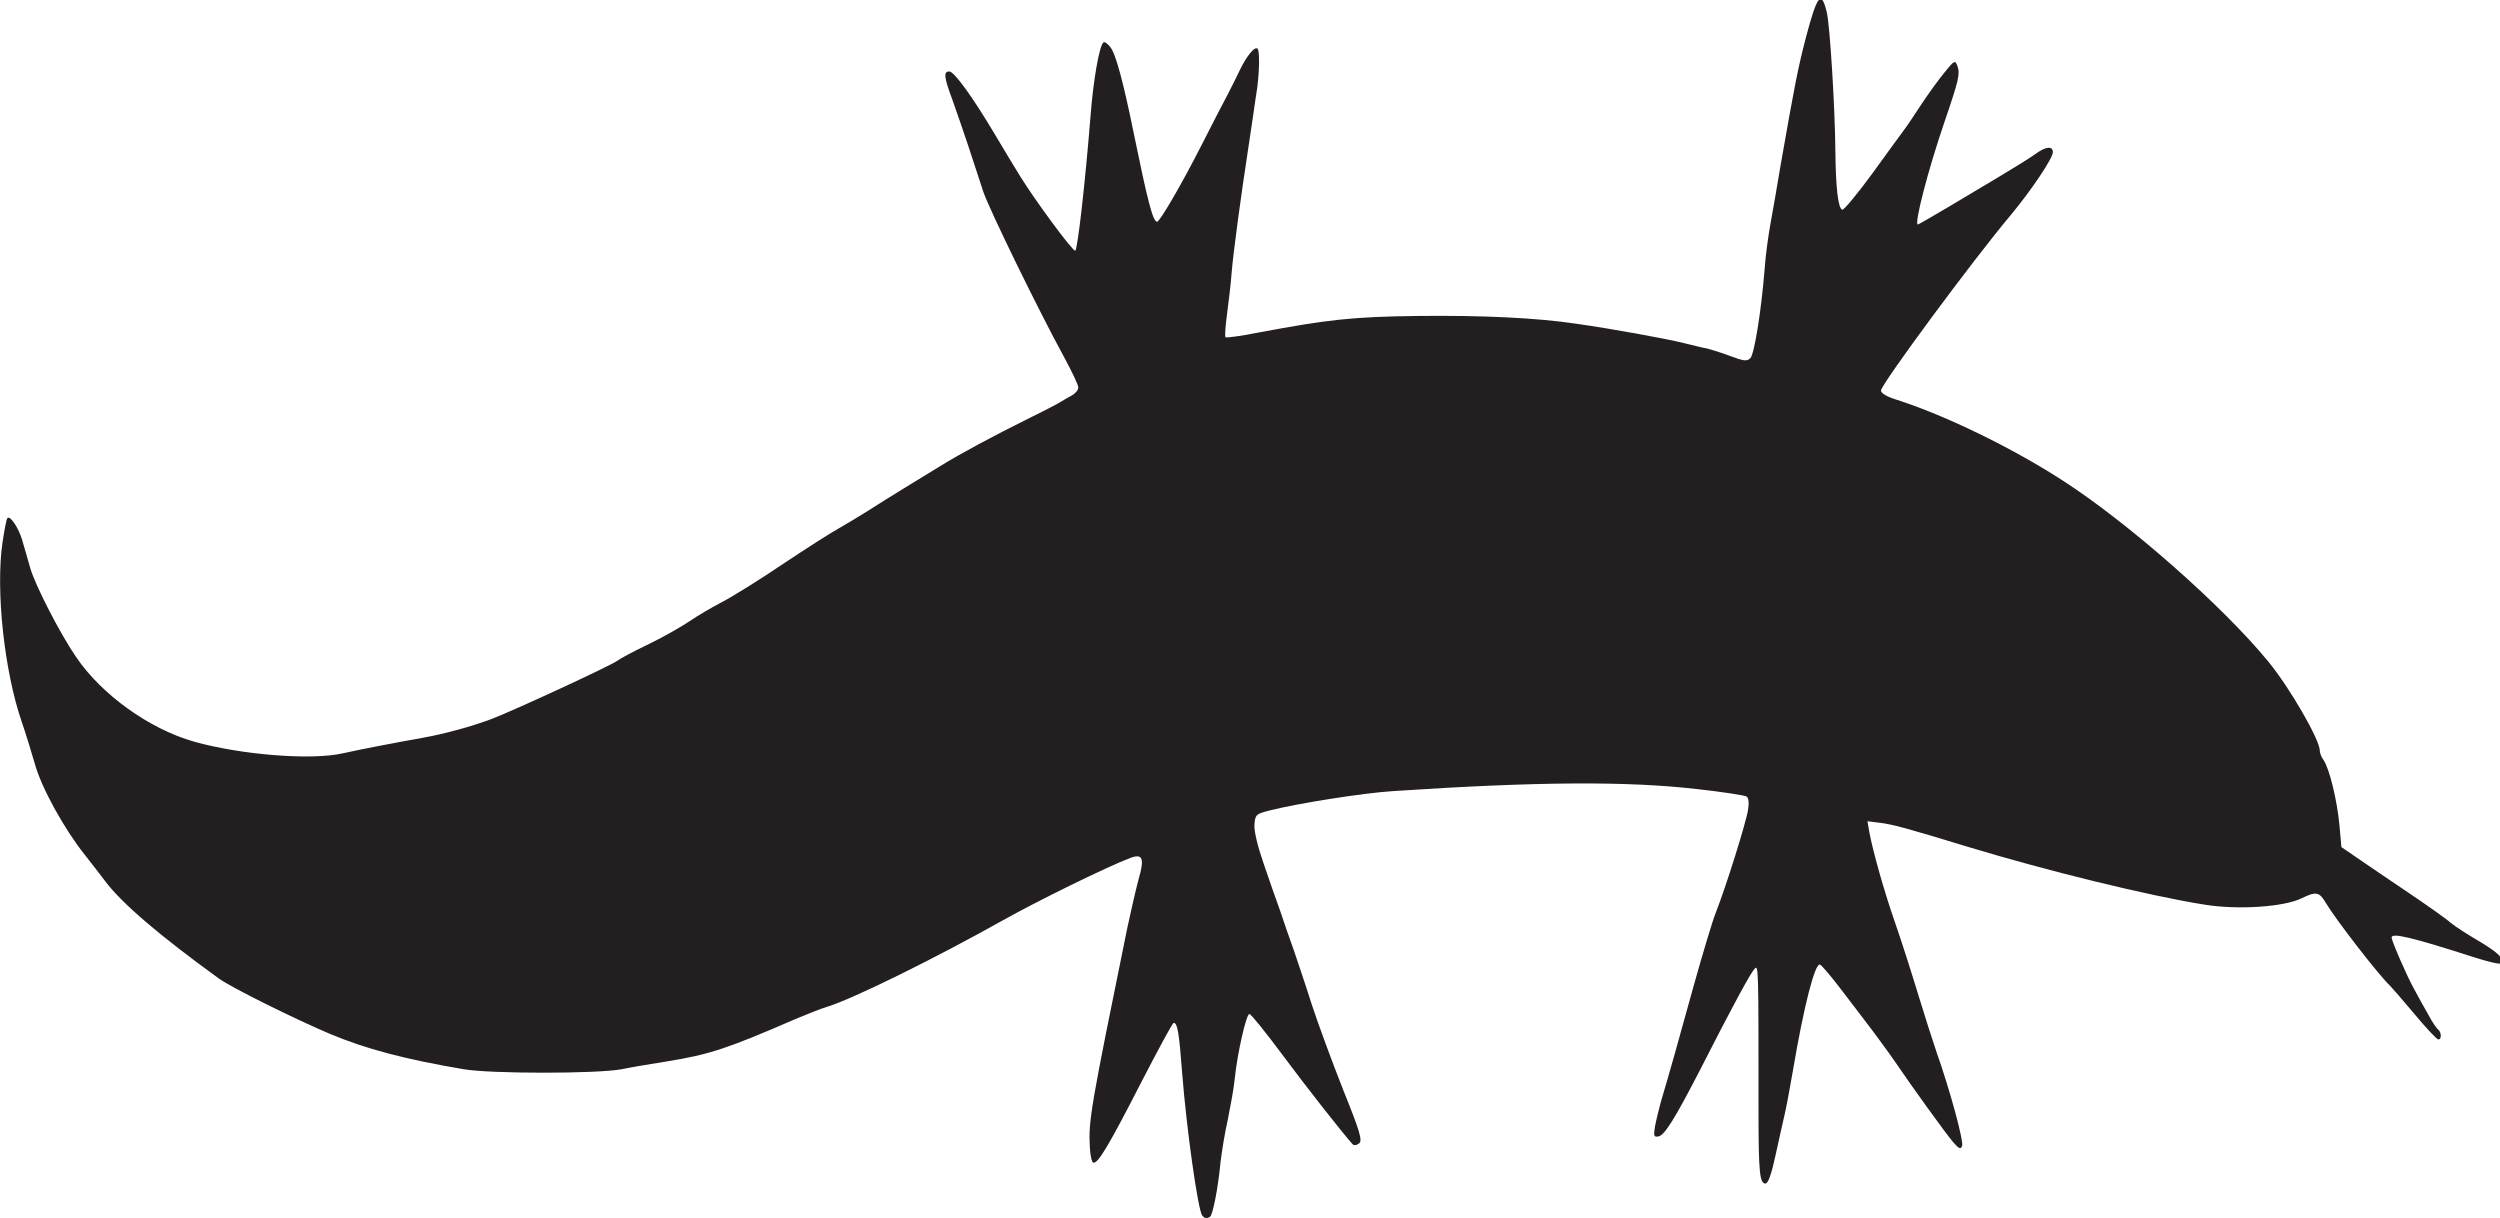
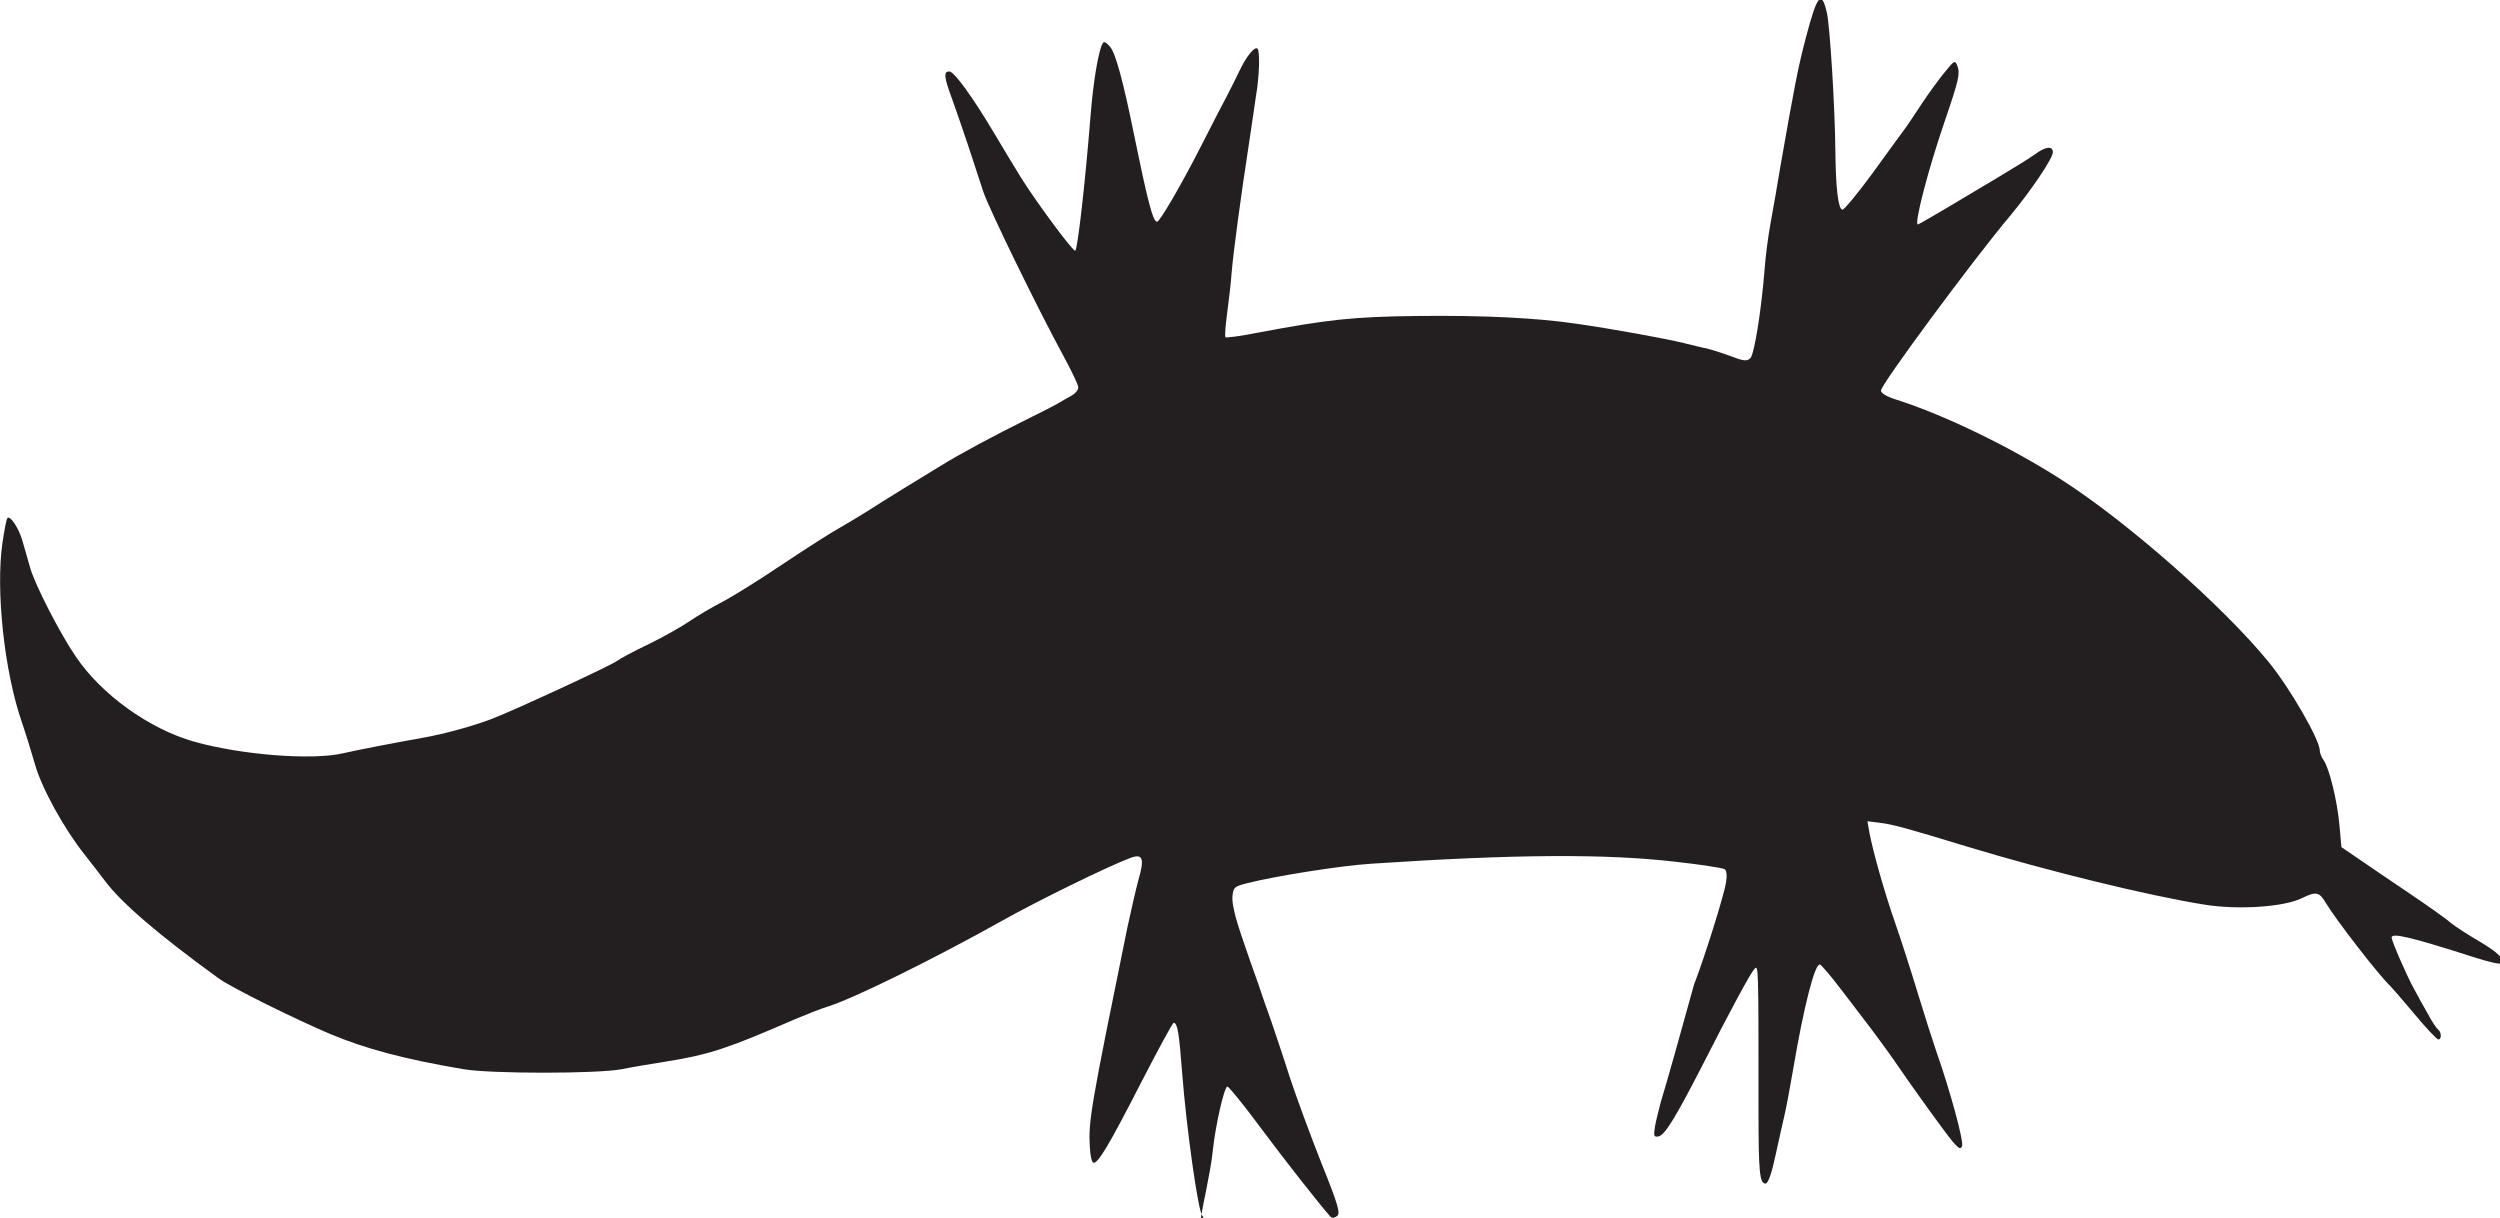
<svg xmlns="http://www.w3.org/2000/svg" xmlns:ns1="http://www.inkscape.org/namespaces/inkscape" xmlns:ns2="http://sodipodi.sourceforge.net/DTD/sodipodi-0.dtd" version="1.1" id="svg2889" ns1:version="1.0 (4035a4fb49, 2020-05-01)" ns2:docname="Nickelodeon 1984 Lizard.svg" x="0px" y="0px" viewBox="0 0 647.2 315.4" style="enable-background:new 0 0 647.2 315.4;" xml:space="preserve">
  <style type="text/css">
	.st0{fill:#231F20;}
</style>
  <ns2:namedview bordercolor="#666666" borderopacity="1.0" id="base" ns1:current-layer="layer1" ns1:cx="431.46661" ns1:cy="210.29546" ns1:document-rotation="0" ns1:document-units="mm" ns1:pageopacity="0.0" ns1:pageshadow="2" ns1:window-height="1001" ns1:window-maximized="1" ns1:window-width="1920" ns1:window-x="-9" ns1:window-y="-9" ns1:zoom="1.589926" pagecolor="#ffffff" showgrid="false">
	</ns2:namedview>
  <g id="layer1" transform="translate(73.238,-15.7)" ns1:groupmode="layer" ns1:label="Layer 1">
    <g id="g3529">
-       <path id="path3466" class="st0" d="M238,330.4c-1.1-1.3-4.1-22.7-5.2-36.9c-0.8-10.5-1.2-13-2.2-13c-0.3,0-4,6.9-8.4,15.4    c-8.3,16.2-11.2,21.1-12.4,20.8c-0.4-0.1-0.8-1.9-0.9-4c-0.4-6.8,0.2-10.2,9.7-56.8c0.9-4.2,2.2-9.9,2.9-12.5    c1.6-5.5,1.1-6.8-2.1-5.6c-5.9,2.2-24.2,11.2-33.1,16.2c-17.3,9.7-38.5,20.2-45.3,22.3c-1.7,0.5-5.4,2-8.3,3.2    c-17.7,7.7-22.3,9.2-33.4,11c-3.9,0.6-9.2,1.5-11.6,2c-6.4,1.2-33.9,1.2-40.9,0c-15.4-2.6-25.4-5.3-34.5-9.1    c-9-3.8-25.6-12-28.9-14.4c-15.2-11-25.2-19.5-29.5-25.3c-1.1-1.5-3.4-4.4-5.1-6.6c-5.3-6.6-11.3-17.4-13-23.6    c-0.9-3.1-2.4-8-3.4-10.9c-4.5-13-6.8-34-5-46.4c0.5-3.3,1-6.1,1.3-6.4c0.7-0.7,2.9,2.6,3.8,5.7c0.5,1.6,1.4,4.9,2.1,7.3    c1.3,4.4,7.5,16.6,11.8,22.9c6.6,9.8,19,18.7,30.6,22c12.1,3.4,30.4,4.9,38.6,3c3.9-0.9,14.9-3,20.6-4c5.6-1,12.6-2.9,17.9-4.9    c6.2-2.4,30.8-13.8,32.4-15c0.6-0.5,4.3-2.5,8.3-4.4c3.9-1.9,8.6-4.6,10.5-5.9c1.9-1.3,5.6-3.5,8.3-4.9c2.7-1.4,9.8-5.8,15.7-9.8    c6-4,12.4-8.1,14.4-9.2c1.9-1.1,5.3-3.1,7.5-4.5c2.2-1.4,6.3-4,9.1-5.7c2.8-1.7,7.2-4.4,9.8-6c5-3.1,13.5-7.7,23.8-12.8    c3.5-1.7,6.9-3.5,7.5-3.9c0.6-0.4,1.9-1.1,2.8-1.6s1.7-1.4,1.7-2.1c0-0.7-1.7-4.2-3.7-7.9c-6.5-11.9-19.3-38.1-20.9-42.8    c-0.8-2.5-2.5-7.7-3.8-11.6s-3.2-9.4-4.2-12.2c-2.2-5.9-2.3-7.3-0.8-7.3c1.3,0,6.1,6.7,11.7,16.1c2.2,3.7,5.2,8.7,6.7,11.1    c3.7,6,13.4,19.2,14.2,19.2c0.6,0,2.6-17.6,4-35.2c0.7-8.9,2.2-17.7,3.3-18.7c0.3-0.3,1.1,0.3,1.8,1.2c1.4,1.7,3.4,9.2,6,22    c3.6,17.6,5,23.2,6.1,23.2c0.7,0,6.2-9.4,11.5-19.8c2.5-5,5.5-10.7,6.6-12.8c1.1-2.1,2.5-4.9,3.2-6.4c1.7-3.6,3.9-6.5,4.7-5.8    c0.6,0.6,0.5,5.8-0.1,10.3c-0.2,1.4-0.7,4.5-1,6.8c-0.3,2.3-1,6.5-1.4,9.4c-1.7,11-3.8,26.5-4.2,31.5c-0.2,2.9-0.8,7.7-1.2,10.8    c-0.4,3-0.6,5.7-0.4,5.9c0.2,0.2,4-0.3,8.5-1.2c18.1-3.4,24.5-4.1,41.1-4.3c17.2-0.2,31,0.5,41.2,2c9.7,1.4,22.9,3.8,27.8,5    c2.5,0.6,5.2,1.3,6,1.4c0.8,0.2,3.5,1,5.9,1.9c3.7,1.4,4.5,1.5,5.4,0.6c1-1,2.8-12,3.7-23.2c0.2-3.1,0.9-8.3,1.5-11.6    c0.6-3.3,1.8-10.1,2.6-15c3.8-21.7,4.5-25.2,6.6-33.3c2.9-11,4-12.3,5.4-6.3c0.8,3.5,2.1,24.6,2.2,35.9c0.1,9.4,0.7,14.8,1.8,15.1    c0.4,0.1,3.9-4.1,7.7-9.3c3.8-5.3,7.6-10.4,8.3-11.4c0.8-1,2.8-4.1,4.6-6.8c1.8-2.7,4.4-6.3,5.9-8.1c2.5-3.1,2.7-3.2,3.3-1.6    c0.7,2,0.4,3.5-3.3,14.3c-4.3,12.5-8.1,27.2-6.9,26.7c0.5-0.2,4.1-2.3,8-4.6s9.9-5.9,13.4-8s7.4-4.5,8.8-5.5    c2.8-2.1,4.7-2.3,4.7-0.6c0,1.6-5.6,9.9-11,16.4c-9.6,11.4-33.4,43.6-33.5,45.3c0,0.7,1.5,1.6,4.1,2.4c12.5,4,29.6,12.3,42.8,20.8    c17.1,11,41.6,32.6,53.4,47c5.5,6.7,13.3,20.2,13.3,23c0,0.6,0.4,1.7,1,2.5c1.5,2.2,3.5,10.4,4.1,16.9l0.5,5.6l4.1,2.8    c2.3,1.6,8.2,5.6,13.1,8.9s10,6.9,11.1,7.9c1.2,1,4.5,3.1,7.4,4.8c4.9,2.9,6.7,4.7,5.6,5.7c-0.3,0.3-3.2-0.4-6.7-1.5    c-16.5-5.3-21.6-6.5-21.6-5.2c0,0.9,4,10.1,5.8,13.3c0.9,1.7,2.5,4.6,3.6,6.5c1,1.9,2.2,3.7,2.6,4c0.9,0.6,1,2.6,0.1,2.6    c-0.4,0-3.2-3-6.2-6.6c-3-3.6-5.9-6.9-6.3-7.3c-2.9-2.7-14.1-17.2-16.6-21.4c-1.7-2.9-2.5-3.1-6.2-1.3c-4.6,2.3-16.5,3.1-25.2,1.7    c-14.5-2.3-40.6-8.7-61.4-15c-15.7-4.8-19.4-5.8-22.7-6.2l-3.2-0.4l0.5,2.9c0.9,4.8,3.8,15.2,6.7,23.5c1.5,4.3,4.1,12.4,5.8,18    c1.7,5.6,3.9,12.5,4.9,15.4c3.4,9.6,7.1,23.1,6.6,24.3c-0.4,0.9-0.8,0.7-2.3-1c-2.1-2.5-10.4-14-15.1-20.9c-1.7-2.5-4.4-6.1-5.8-8    s-4.9-6.4-7.7-10.1c-2.8-3.7-5.4-6.8-5.9-7c-1.3-0.4-4.2,10.9-7,27.5c-0.8,4.7-1.8,10-2.2,11.6c-0.4,1.6-1.4,6.3-2.3,10.3    c-1,4.7-1.9,7.3-2.6,7.3c-1.5,0-1.8-3-1.8-18.4c0-38.9,0-38.3-1.1-37.1c-1,1.1-5.6,9.5-14.1,26.2c-6.4,12.4-9.1,16.8-10.7,17.1    c-1.2,0.2-1.3-0.1-0.9-2.6c0.3-1.6,1-4.4,1.5-6.3c2-6.6,4.7-16.3,8.6-30.4c2.2-7.8,4.7-16.3,5.7-18.8c2.6-6.6,7.8-23.2,8.3-26.5    c0.3-1.9,0.1-3.1-0.4-3.4c-0.5-0.3-6.2-1.2-12.6-1.9c-18-2.1-41.4-2-78.9,0.5c-7.9,0.5-24.8,3.2-31.9,5c-3.6,0.9-3.8,1.1-4,3.7    c-0.1,1.7,0.8,5.5,2.4,10.1c1.4,4.1,3.3,9.6,4.3,12.3c0.9,2.7,2.4,7.1,3.4,9.8c0.9,2.7,3.1,9.1,4.7,14.2    c1.7,5.2,5.4,15.2,8.2,22.3c4.4,10.9,5,13.1,4.1,13.8c-0.6,0.5-1.3,0.6-1.7,0.2c-3-3.4-11.8-14.6-18.2-23.2    c-4.3-5.8-8.1-10.5-8.5-10.5c-0.8,0-3.1,10-3.8,16.8c-0.2,2.3-1.1,7.1-1.8,10.6c-0.8,3.5-1.6,8.6-1.9,11.2    c-0.6,6.5-2,13.5-2.7,13.9C239.1,331.3,238.5,331,238,330.4L238,330.4z" />
+       <path id="path3466" class="st0" d="M238,330.4c-1.1-1.3-4.1-22.7-5.2-36.9c-0.8-10.5-1.2-13-2.2-13c-0.3,0-4,6.9-8.4,15.4    c-8.3,16.2-11.2,21.1-12.4,20.8c-0.4-0.1-0.8-1.9-0.9-4c-0.4-6.8,0.2-10.2,9.7-56.8c0.9-4.2,2.2-9.9,2.9-12.5    c1.6-5.5,1.1-6.8-2.1-5.6c-5.9,2.2-24.2,11.2-33.1,16.2c-17.3,9.7-38.5,20.2-45.3,22.3c-1.7,0.5-5.4,2-8.3,3.2    c-17.7,7.7-22.3,9.2-33.4,11c-3.9,0.6-9.2,1.5-11.6,2c-6.4,1.2-33.9,1.2-40.9,0c-15.4-2.6-25.4-5.3-34.5-9.1    c-9-3.8-25.6-12-28.9-14.4c-15.2-11-25.2-19.5-29.5-25.3c-1.1-1.5-3.4-4.4-5.1-6.6c-5.3-6.6-11.3-17.4-13-23.6    c-0.9-3.1-2.4-8-3.4-10.9c-4.5-13-6.8-34-5-46.4c0.5-3.3,1-6.1,1.3-6.4c0.7-0.7,2.9,2.6,3.8,5.7c0.5,1.6,1.4,4.9,2.1,7.3    c1.3,4.4,7.5,16.6,11.8,22.9c6.6,9.8,19,18.7,30.6,22c12.1,3.4,30.4,4.9,38.6,3c3.9-0.9,14.9-3,20.6-4c5.6-1,12.6-2.9,17.9-4.9    c6.2-2.4,30.8-13.8,32.4-15c0.6-0.5,4.3-2.5,8.3-4.4c3.9-1.9,8.6-4.6,10.5-5.9c1.9-1.3,5.6-3.5,8.3-4.9c2.7-1.4,9.8-5.8,15.7-9.8    c6-4,12.4-8.1,14.4-9.2c1.9-1.1,5.3-3.1,7.5-4.5c2.2-1.4,6.3-4,9.1-5.7c2.8-1.7,7.2-4.4,9.8-6c5-3.1,13.5-7.7,23.8-12.8    c3.5-1.7,6.9-3.5,7.5-3.9c0.6-0.4,1.9-1.1,2.8-1.6s1.7-1.4,1.7-2.1c0-0.7-1.7-4.2-3.7-7.9c-6.5-11.9-19.3-38.1-20.9-42.8    c-0.8-2.5-2.5-7.7-3.8-11.6s-3.2-9.4-4.2-12.2c-2.2-5.9-2.3-7.3-0.8-7.3c1.3,0,6.1,6.7,11.7,16.1c2.2,3.7,5.2,8.7,6.7,11.1    c3.7,6,13.4,19.2,14.2,19.2c0.6,0,2.6-17.6,4-35.2c0.7-8.9,2.2-17.7,3.3-18.7c0.3-0.3,1.1,0.3,1.8,1.2c1.4,1.7,3.4,9.2,6,22    c3.6,17.6,5,23.2,6.1,23.2c0.7,0,6.2-9.4,11.5-19.8c2.5-5,5.5-10.7,6.6-12.8c1.1-2.1,2.5-4.9,3.2-6.4c1.7-3.6,3.9-6.5,4.7-5.8    c0.6,0.6,0.5,5.8-0.1,10.3c-0.2,1.4-0.7,4.5-1,6.8c-0.3,2.3-1,6.5-1.4,9.4c-1.7,11-3.8,26.5-4.2,31.5c-0.2,2.9-0.8,7.7-1.2,10.8    c-0.4,3-0.6,5.7-0.4,5.9c0.2,0.2,4-0.3,8.5-1.2c18.1-3.4,24.5-4.1,41.1-4.3c17.2-0.2,31,0.5,41.2,2c9.7,1.4,22.9,3.8,27.8,5    c2.5,0.6,5.2,1.3,6,1.4c0.8,0.2,3.5,1,5.9,1.9c3.7,1.4,4.5,1.5,5.4,0.6c1-1,2.8-12,3.7-23.2c0.2-3.1,0.9-8.3,1.5-11.6    c0.6-3.3,1.8-10.1,2.6-15c3.8-21.7,4.5-25.2,6.6-33.3c2.9-11,4-12.3,5.4-6.3c0.8,3.5,2.1,24.6,2.2,35.9c0.1,9.4,0.7,14.8,1.8,15.1    c0.4,0.1,3.9-4.1,7.7-9.3c3.8-5.3,7.6-10.4,8.3-11.4c0.8-1,2.8-4.1,4.6-6.8c1.8-2.7,4.4-6.3,5.9-8.1c2.5-3.1,2.7-3.2,3.3-1.6    c0.7,2,0.4,3.5-3.3,14.3c-4.3,12.5-8.1,27.2-6.9,26.7c0.5-0.2,4.1-2.3,8-4.6s9.9-5.9,13.4-8s7.4-4.5,8.8-5.5    c2.8-2.1,4.7-2.3,4.7-0.6c0,1.6-5.6,9.9-11,16.4c-9.6,11.4-33.4,43.6-33.5,45.3c0,0.7,1.5,1.6,4.1,2.4c12.5,4,29.6,12.3,42.8,20.8    c17.1,11,41.6,32.6,53.4,47c5.5,6.7,13.3,20.2,13.3,23c0,0.6,0.4,1.7,1,2.5c1.5,2.2,3.5,10.4,4.1,16.9l0.5,5.6l4.1,2.8    c2.3,1.6,8.2,5.6,13.1,8.9s10,6.9,11.1,7.9c1.2,1,4.5,3.1,7.4,4.8c4.9,2.9,6.7,4.7,5.6,5.7c-0.3,0.3-3.2-0.4-6.7-1.5    c-16.5-5.3-21.6-6.5-21.6-5.2c0,0.9,4,10.1,5.8,13.3c0.9,1.7,2.5,4.6,3.6,6.5c1,1.9,2.2,3.7,2.6,4c0.9,0.6,1,2.6,0.1,2.6    c-0.4,0-3.2-3-6.2-6.6c-3-3.6-5.9-6.9-6.3-7.3c-2.9-2.7-14.1-17.2-16.6-21.4c-1.7-2.9-2.5-3.1-6.2-1.3c-4.6,2.3-16.5,3.1-25.2,1.7    c-14.5-2.3-40.6-8.7-61.4-15c-15.7-4.8-19.4-5.8-22.7-6.2l-3.2-0.4l0.5,2.9c0.9,4.8,3.8,15.2,6.7,23.5c1.5,4.3,4.1,12.4,5.8,18    c1.7,5.6,3.9,12.5,4.9,15.4c3.4,9.6,7.1,23.1,6.6,24.3c-0.4,0.9-0.8,0.7-2.3-1c-2.1-2.5-10.4-14-15.1-20.9c-1.7-2.5-4.4-6.1-5.8-8    s-4.9-6.4-7.7-10.1c-2.8-3.7-5.4-6.8-5.9-7c-1.3-0.4-4.2,10.9-7,27.5c-0.8,4.7-1.8,10-2.2,11.6c-0.4,1.6-1.4,6.3-2.3,10.3    c-1,4.7-1.9,7.3-2.6,7.3c-1.5,0-1.8-3-1.8-18.4c0-38.9,0-38.3-1.1-37.1c-1,1.1-5.6,9.5-14.1,26.2c-6.4,12.4-9.1,16.8-10.7,17.1    c-1.2,0.2-1.3-0.1-0.9-2.6c0.3-1.6,1-4.4,1.5-6.3c2-6.6,4.7-16.3,8.6-30.4c2.6-6.6,7.8-23.2,8.3-26.5    c0.3-1.9,0.1-3.1-0.4-3.4c-0.5-0.3-6.2-1.2-12.6-1.9c-18-2.1-41.4-2-78.9,0.5c-7.9,0.5-24.8,3.2-31.9,5c-3.6,0.9-3.8,1.1-4,3.7    c-0.1,1.7,0.8,5.5,2.4,10.1c1.4,4.1,3.3,9.6,4.3,12.3c0.9,2.7,2.4,7.1,3.4,9.8c0.9,2.7,3.1,9.1,4.7,14.2    c1.7,5.2,5.4,15.2,8.2,22.3c4.4,10.9,5,13.1,4.1,13.8c-0.6,0.5-1.3,0.6-1.7,0.2c-3-3.4-11.8-14.6-18.2-23.2    c-4.3-5.8-8.1-10.5-8.5-10.5c-0.8,0-3.1,10-3.8,16.8c-0.2,2.3-1.1,7.1-1.8,10.6c-0.8,3.5-1.6,8.6-1.9,11.2    c-0.6,6.5-2,13.5-2.7,13.9C239.1,331.3,238.5,331,238,330.4L238,330.4z" />
    </g>
  </g>
</svg>